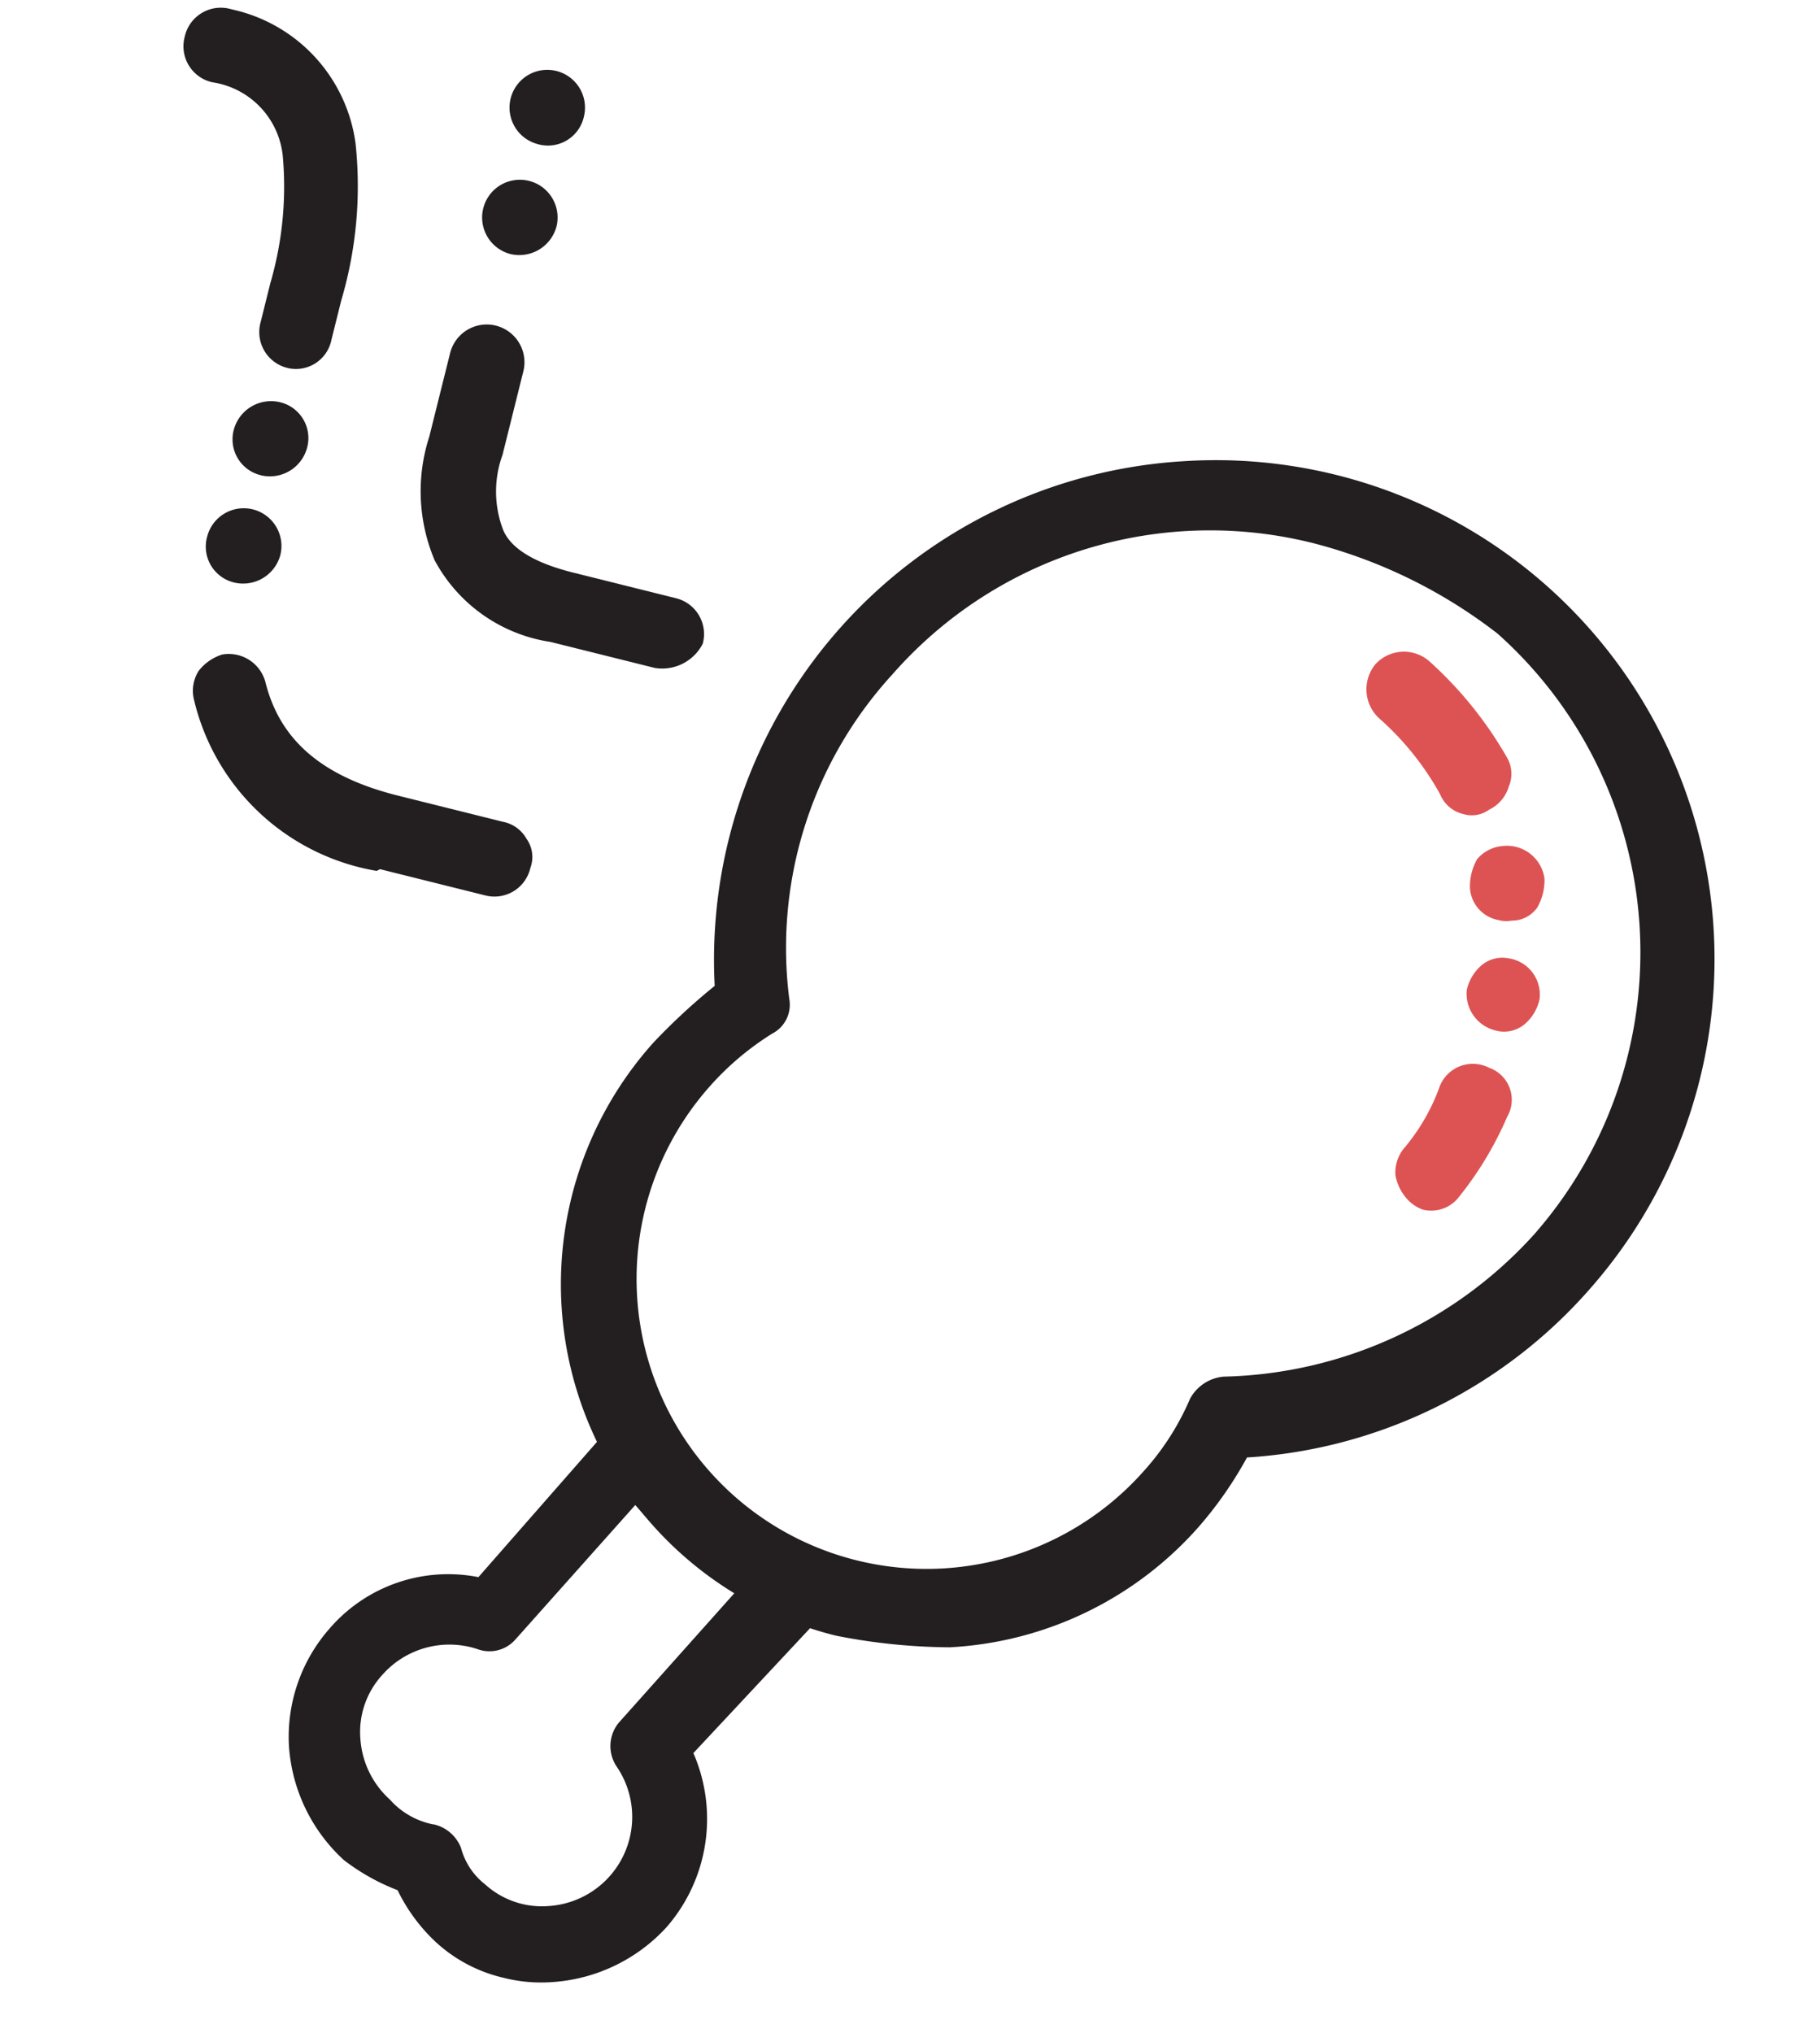
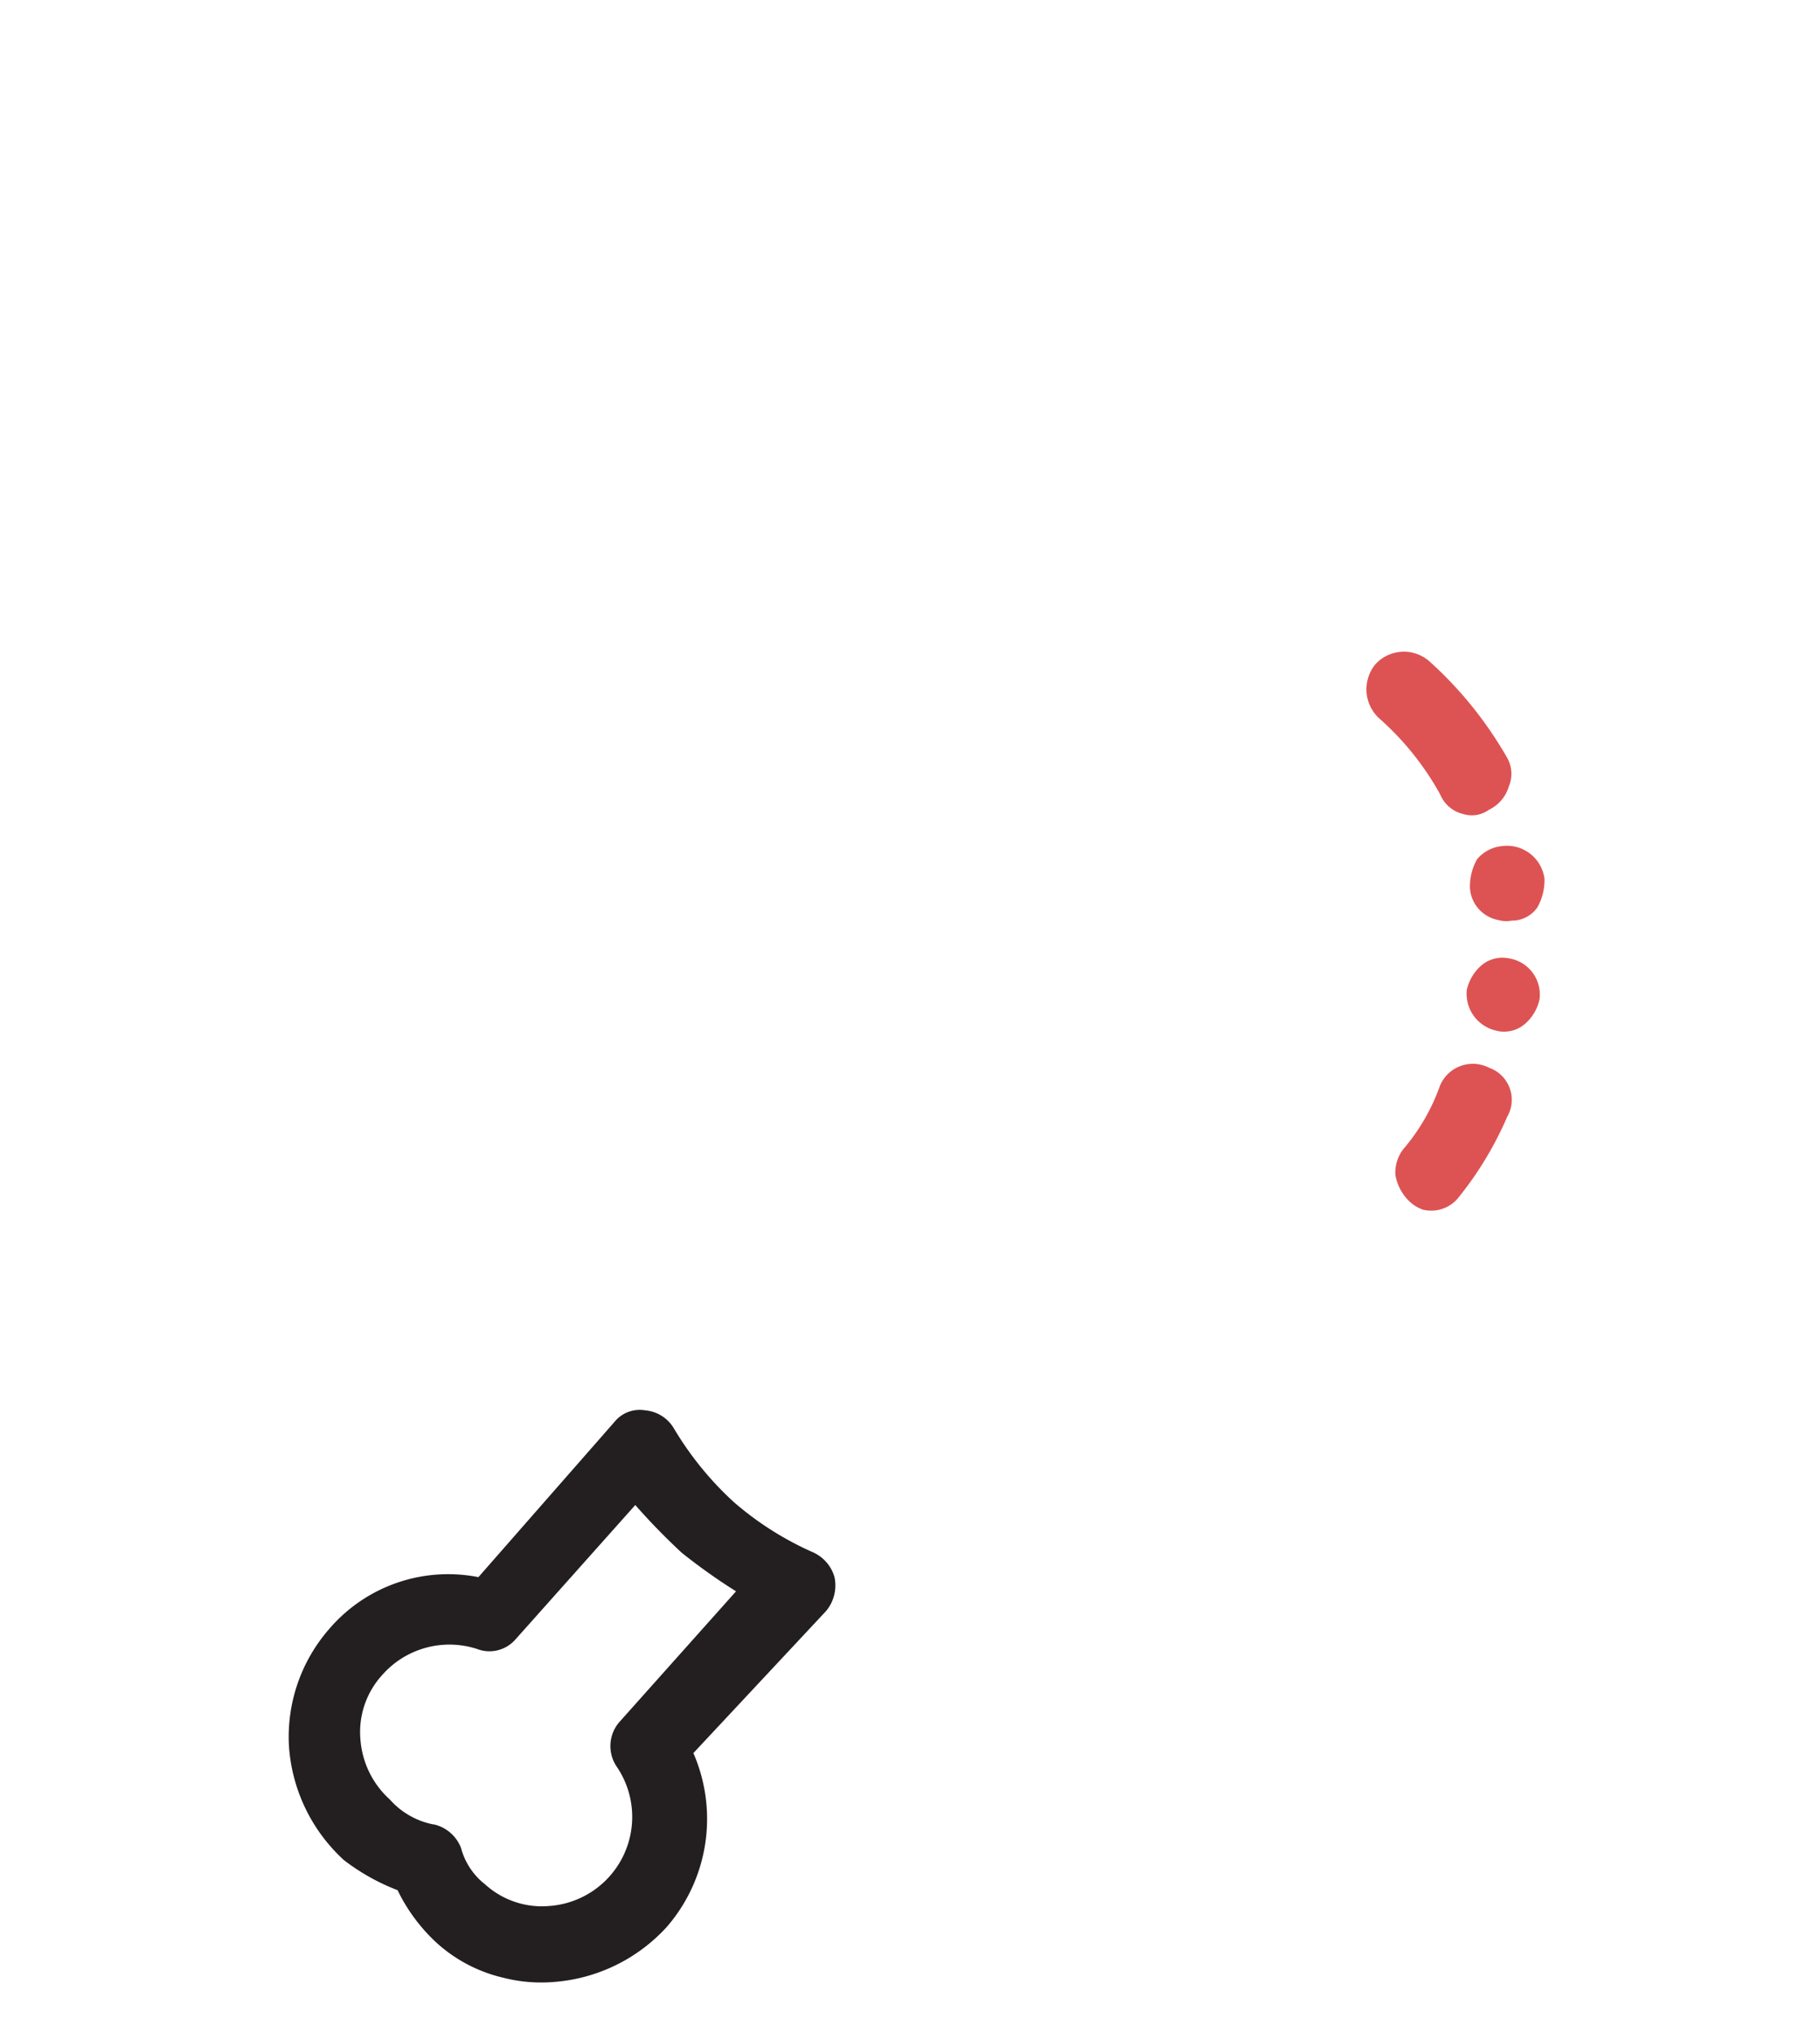
<svg xmlns="http://www.w3.org/2000/svg" width="40.178" height="44.87" viewBox="0 0 40.178 44.87">
  <defs>
    <style>.a{fill:#231f20;}.b{fill:#dd5353;}</style>
  </defs>
  <g transform="translate(-9.364 -20.938) rotate(14)">
-     <path class="a" d="M26.869,34.973a5,5,0,0,1-4.82-2.678.819.819,0,0,1-.06-.655,1.059,1.059,0,0,1,.417-.476.837.837,0,0,1,1.071.357c.6,1.131,1.666,1.726,3.451,1.726h2.38a.764.764,0,0,1,.6.238.69.69,0,0,1,.238.6.814.814,0,0,1-.833.833h-2.38Zm-4.582-5.415a.814.814,0,0,1-.833-.833h0a.833.833,0,0,1,1.666,0A.851.851,0,0,1,22.287,29.558Zm0-2.44a.814.814,0,0,1-.833-.833h0a.851.851,0,0,1,.833-.833.814.814,0,0,1,.833.833A.851.851,0,0,1,22.287,27.119Zm0-2.44a.814.814,0,0,1-.833-.833v-.893a7.612,7.612,0,0,0-.417-2.8,1.834,1.834,0,0,0-1.9-1.19.814.814,0,0,1-.833-.833.814.814,0,0,1,.833-.833h.06a3.507,3.507,0,0,1,3.332,2.2,8.894,8.894,0,0,1,.536,3.451v.893A.8.8,0,0,1,22.287,24.679Z" transform="translate(0 -0.283)" />
-     <path class="a" d="M36.729,28.858h-2.38a3.487,3.487,0,0,1-2.916-1.131,3.911,3.911,0,0,1-.774-2.618v-1.9a.833.833,0,0,1,1.666,0v1.9a2.365,2.365,0,0,0,.417,1.607c.179.238.6.536,1.726.536h2.321a.814.814,0,0,1,.833.833A1.007,1.007,0,0,1,36.729,28.858Zm-5.3-8.093a.833.833,0,1,1,.833-.833A.851.851,0,0,1,31.433,20.765Zm0-2.5a.833.833,0,1,1,.833-.833A.813.813,0,0,1,31.433,18.266Z" transform="translate(-4.981 0)" />
-     <path class="a" d="M50.65,51.668a7.988,7.988,0,0,1-7.081-11.723A13.844,13.844,0,0,1,44.58,38.4a11.024,11.024,0,0,1,7.26-13.746A11.01,11.01,0,0,1,64.931,40.242,10.962,10.962,0,0,1,58.5,45.657a8.6,8.6,0,0,1-.655,1.726,7.875,7.875,0,0,1-4.7,3.927A13.3,13.3,0,0,1,50.65,51.668Zm4.463-25.945a9.325,9.325,0,0,0-8.39,5.058,8.933,8.933,0,0,0-.476,7.5.716.716,0,0,1-.179.833A6.266,6.266,0,0,0,45,40.6a6.4,6.4,0,0,0,2.737,8.628,6.406,6.406,0,0,0,8.629-2.737,5.738,5.738,0,0,0,.6-1.785.936.936,0,0,1,.6-.655,9.525,9.525,0,0,0,5.891-4.7,9.428,9.428,0,0,0-3.987-12.675A11.208,11.208,0,0,0,55.113,25.723Z" transform="translate(-9.856 -3.053)" />
    <path class="a" d="M43.119,76.9a3.3,3.3,0,0,1-1.666-.417,3.9,3.9,0,0,1-1.071-.893,4.728,4.728,0,0,1-1.309-.357,3.753,3.753,0,0,1-1.785-2.142,3.621,3.621,0,0,1,.238-2.737,3.457,3.457,0,0,1,2.916-1.9l2.083-4.046a.717.717,0,0,1,.6-.417.818.818,0,0,1,.714.238,7.18,7.18,0,0,0,1.666,1.25,6.936,6.936,0,0,0,1.964.655.86.86,0,0,1,.6.417.883.883,0,0,1,0,.774l-2.083,3.749a3.639,3.639,0,0,1,.357,3.868,3.753,3.753,0,0,1-2.142,1.785A3.37,3.37,0,0,1,43.119,76.9ZM40.8,73.987a.848.848,0,0,1,.714.357,1.514,1.514,0,0,0,.714.655,1.865,1.865,0,0,0,1.488.119,1.971,1.971,0,0,0,.714-3.332.81.81,0,0,1-.179-1.012l1.785-3.392a13,13,0,0,1-1.369-.536,14.239,14.239,0,0,1-1.25-.774l-1.845,3.511A.762.762,0,0,1,40.8,70a1.976,1.976,0,0,0-1.9,1.071,1.865,1.865,0,0,0-.119,1.488,1.983,1.983,0,0,0,.952,1.131,1.726,1.726,0,0,0,1.071.3Z" transform="translate(-7.622 -19.183)" />
    <path class="b" d="M70.673,41.728a.846.846,0,0,1-.357-.119,1.059,1.059,0,0,1-.417-.476.843.843,0,0,1,.06-.655,4.443,4.443,0,0,0,.417-1.488.784.784,0,0,1,.952-.655.749.749,0,0,1,.655.952,7.668,7.668,0,0,1-.6,1.964A.773.773,0,0,1,70.673,41.728Zm.6-4.225a.834.834,0,0,1-.833-.714h0a1,1,0,0,1,.179-.6.71.71,0,0,1,.536-.3.808.808,0,0,1,.893.714,1,1,0,0,1-.179.6.71.71,0,0,1-.536.3Zm-.536-2.38a.768.768,0,0,1-.774-.536,1.217,1.217,0,0,1,0-.655.826.826,0,0,1,.476-.417.835.835,0,0,1,1.071.476,1.217,1.217,0,0,1,0,.655.68.68,0,0,1-.476.417A.647.647,0,0,1,70.732,35.122ZM69.423,33.04a.732.732,0,0,1-.6-.3A6.3,6.3,0,0,0,67.1,31.433h0a.871.871,0,0,1-.357-1.131.853.853,0,0,1,1.131-.357,8.6,8.6,0,0,1,2.2,1.666.719.719,0,0,1,.179.6.826.826,0,0,1-.3.6A.646.646,0,0,1,69.423,33.04Z" transform="translate(-19.584 -5.371)" />
  </g>
</svg>